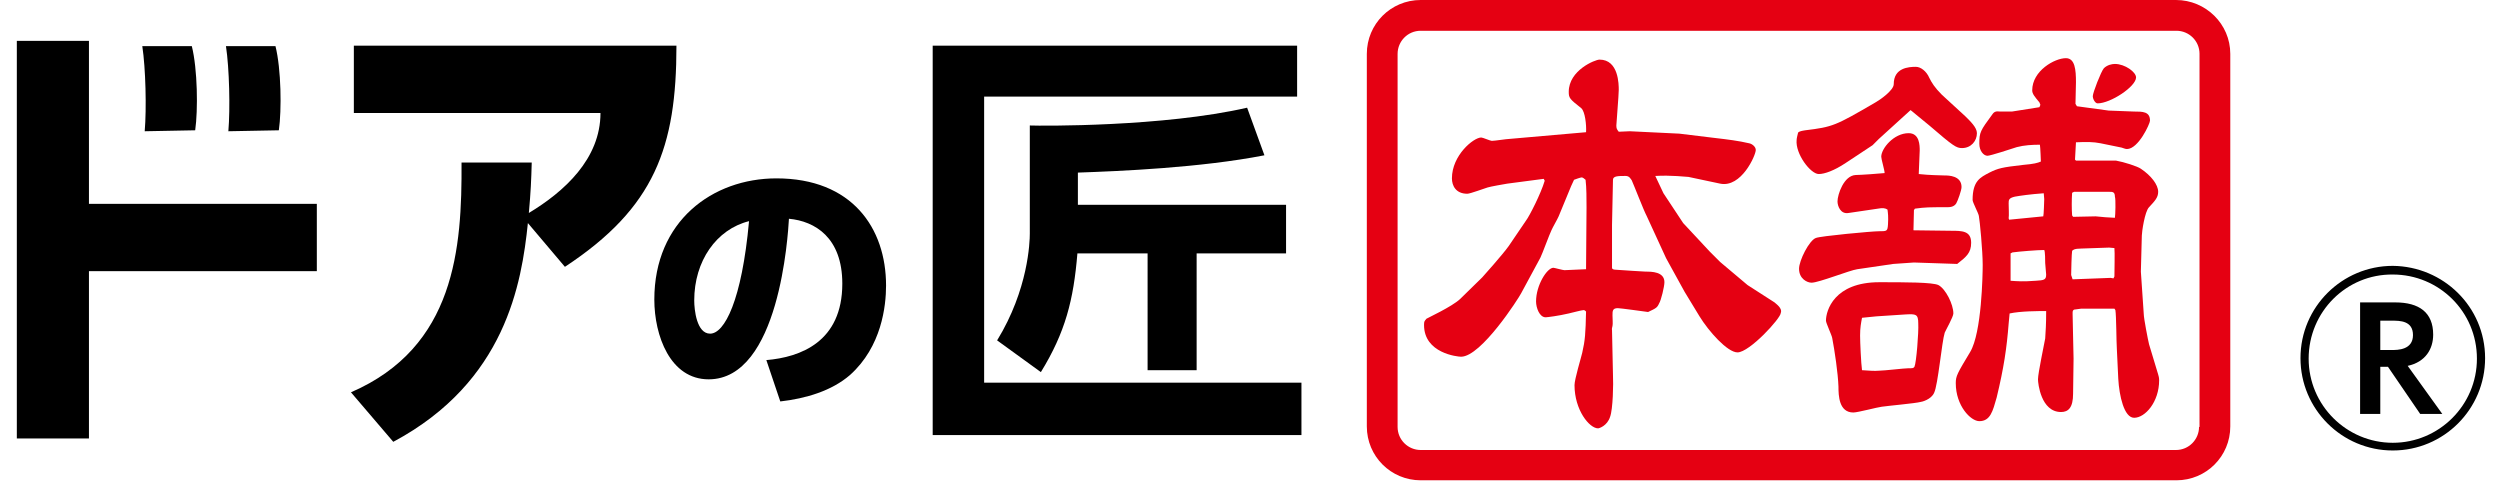
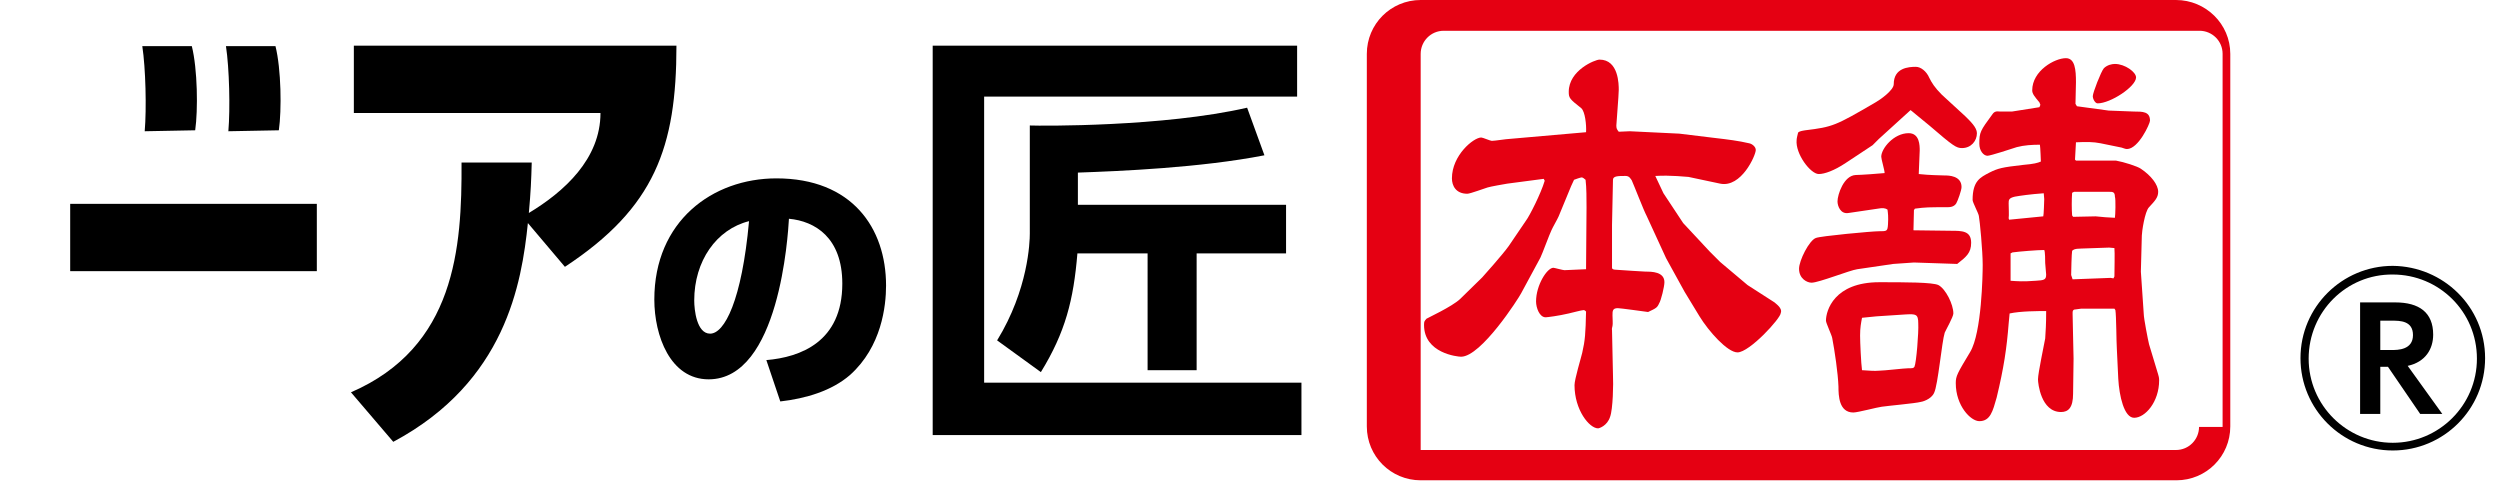
<svg xmlns="http://www.w3.org/2000/svg" version="1.1" id="レイヤー_1" x="0px" y="0px" viewBox="0 0 520 100" style="enable-background:new 0 0 520 100;" xml:space="preserve">
  <style type="text/css">
	.st0{fill:#E50012;}
</style>
  <g>
    <g>
      <path d="M73,81.6c21.7-9.4,23.1-30,23-47.8h14.6c-0.1,3.7-0.2,6.1-0.6,10.5c7.3-4.4,14.9-11.2,14.9-20.8H73.6v-14h67.1    c0,21.1-4.5,33.7-23.2,46l-7.7-9.1c-1.3,12.5-4.6,33-28,45.5L73,81.6z" />
      <path d="M159.4,74.9c7.1-0.6,15.8-3.8,15.8-15.9c0-9.6-5.7-13-11.1-13.5c-0.2,3.4-2,33.4-16.7,33.4c-8,0-11.3-9.1-11.3-16.6    c0-16.3,12.1-25.2,25.4-25.2c15.7,0,22.8,10.3,22.8,22.3c0,4.2-0.9,12.7-7.5,18.6c-3.8,3.3-9.2,4.9-14.5,5.5L159.4,74.9z     M144.4,62.5c0,1.9,0.5,6.9,3.3,6.9c3,0,6.6-6.9,8.1-23.4C149,47.7,144.4,54.3,144.4,62.5z" />
      <path d="M269.8,9.5v10.6h-65.1v59.5h66v10.9H194V9.5H269.8z M267.6,52.7h-18.7V77h-10.2V52.7h-14.6c-0.8,9.7-2.5,16.4-7.6,24.7    l-9.1-6.6c6.5-10.6,6.8-20.5,6.8-22.2V26.1c2.3,0.1,27.8,0.3,45.2-3.7l3.6,9.9c-13.3,2.6-30.2,3.3-38.8,3.6v6.7h43.3V52.7z" />
      <g>
        <path class="st0" d="M369.1,62.9l-5.6-3.6l-5.7-4.8l-2.2-2.2l-5.5-5.9l-4.1-6.2l-1.7-3.6c3.2-0.2,6.6,0.2,6.9,0.2l6.6,1.4     c4.4,0.9,7.4-5.9,7.4-7c0-0.7-0.8-1.3-1.4-1.4c-2.1-0.5-4.5-0.8-7.1-1.1l-7.4-0.9L339,27.3l-2.3,0.1c-0.4-0.5-0.5-0.7-0.5-1.3     c0-0.4,0.5-6.3,0.5-7.4c0-1.1,0-6.3-4-6.3c-0.9,0-6.4,2.2-6.4,6.7c0,1.3,0.2,1.5,2.6,3.4c0.8,0.7,1.1,3.5,1,5l-16,1.4     c-0.5,0-3,0.4-3.6,0.4c-0.3,0-1.9-0.7-2.2-0.7c-1.6,0-6.1,3.7-6.1,8.5c0,1.5,0.8,3.2,3.2,3.2c0.6,0,3.5-1.1,4.2-1.3     c0.6-0.2,3.5-0.7,4.1-0.8l7.6-1l0.2,0.4c-0.8,2.7-3.2,7.4-3.9,8.3l-3.6,5.3c-1.2,1.7-5.4,6.4-5.5,6.5l-4.6,4.5     c-1.7,1.6-6.9,4-7,4.1c-0.4,0.5-0.5,0.5-0.5,1.3c0,5.9,7,6.6,7.7,6.6c4.2,0,12-12.2,12.5-13.2l4-7.4c0.4-0.8,1.9-4.9,2.3-5.7     c0.2-0.5,1.3-2.4,1.5-2.9l2.6-6.3l0.6-1.3c0.2-0.1,1.4-0.5,1.6-0.5c0.2,0,0.6,0.3,0.8,0.5c0.2,1.5,0.2,4.2,0.2,5.7l-0.1,12.9     c-0.6,0-3.9,0.2-4.5,0.2c-0.3,0-2.1-0.5-2.3-0.5c-1.3,0-3.6,3.6-3.6,7c0,1.3,0.7,3.3,2,3.3c0.3,0,2.7-0.3,4.8-0.8     c0.5-0.1,2.7-0.7,3.1-0.7c0.2,0,0.4,0.2,0.5,0.3c-0.1,4.6-0.2,6-0.8,8.6c-0.2,0.9-1.6,5.5-1.6,6.7c0,5.2,3.1,9,4.9,9     c0.2,0,1.9-0.5,2.5-2.4c0.6-1.6,0.7-6.9,0.6-8.7l-0.2-9.3c-0.1-0.3,0.1-0.8,0.1-0.9c0.1-0.3,0-1.8,0-2.2c0-0.9,0-1.5,1.1-1.5     c0.5,0,5.6,0.7,6.3,0.8c1.7-0.8,1.9-0.9,2.3-1.8c0.4-0.6,1.1-3.5,1.1-4.4c0-2.2-2.7-2.2-3.9-2.2c-0.1,0-5.2-0.3-6.3-0.4     c0,0-0.7,0-0.7-0.4v-8.9l0.2-9.4c0-0.8,1.1-0.8,2.6-0.8c0.8,0,1,0.5,1.3,0.9c0.5,1.1,2.5,6.3,3.1,7.4l4,8.7l0.1,0.2l3.8,6.9     l3.1,5.1c1.9,3.1,5.8,7.5,7.9,7.5c2.5,0,9-7.1,9-8.2C370.8,64.1,369.4,63.2,369.1,62.9z" />
        <path class="st0" d="M403.2,59.3c-1.2-0.6-7-0.6-12.3-0.6c-9.4,0-11.1,5.9-11.1,8c0,0.5,1.2,3,1.3,3.6c0.5,2.6,1.2,7.3,1.3,10.1     c0,1.9,0.1,5.4,3.1,5.4c0.9,0,5-1.1,5.9-1.2c1.3-0.2,7-0.7,8.1-1c0.2,0,2.2-0.5,2.8-1.9c0.8-1.6,1.6-10.6,2.2-12.5     c0.2-0.5,1.8-3.3,1.8-4C406.3,63.3,404.7,60.1,403.2,59.3z M398.2,76.3c-0.2,0.3-0.4,0.3-1.3,0.3c-0.8,0-5,0.5-6,0.5     c-1.1,0.1-1.9,0-3.6-0.1c-0.2-1.4-0.4-5.9-0.4-7.2c0-1.7,0.2-2.6,0.4-3.7l3-0.3l6.1-0.4c2.1-0.1,2.6-0.1,2.6,1.9     C399.1,69.1,398.6,75.5,398.2,76.3z" />
        <path class="st0" d="M436.3,21.5c2.7,0,8-3.5,8-5.4c0-1.1-2.3-2.8-4.4-2.8c-0.6,0-1.6,0.2-2.3,0.9c-0.6,0.7-2.3,5.1-2.3,5.8     C435.3,20.6,435.8,21.5,436.3,21.5z" />
        <path class="st0" d="M378.3,36.2c1.2,0,3.2-0.7,5.6-2.3l5.6-3.7l1.3-1.3l6.6-6c0.6,0.5,3.8,3.1,3.9,3.2c5,4.3,5.6,4.7,6.8,4.7     c1.9,0,3.1-1.5,3.1-3.1c0-1.2-1.4-2.5-2.4-3.5l-4.9-4.5c-1.5-1.5-2.1-2.5-2.6-3.5c-0.6-1.4-1.8-2.3-2.8-2.3     c-1.5,0-4.6,0.2-4.6,3.6c0,1.3-2.9,3.3-3.8,3.8c-8.4,4.9-8.9,5.1-14.6,5.8c-0.6,0.1-1.3,0.2-1.5,0.5c-0.1,0.4-0.3,1.2-0.3,1.5     C373.4,32,376.6,36.2,378.3,36.2z" />
        <path class="st0" d="M447,71.6c-0.2-0.8-1.1-5.4-1.1-6.3l-0.6-8.8l0.2-7.5c0-0.7,0.6-5,1.5-5.9c1.2-1.3,1.9-2,1.9-3.2     c0-1.5-1.5-3.4-3.6-4.8c-0.7-0.5-3.5-1.4-5.2-1.7h-8.3l-0.2-0.2l0.2-3.6c2.2-0.1,3.6-0.1,5.1,0.2l4.4,0.9     c0.3,0.1,0.8,0.3,1.1,0.3c2.4,0,4.8-5.3,4.8-5.9c0-1.9-1.5-1.9-3.4-1.9c-0.5,0-4.7-0.2-5.2-0.2l-6.6-0.9l-0.3-0.5     c0-0.6,0.1-3.8,0.1-4.5c0-2.6-0.2-5-2.1-5c-2.3,0-7,2.6-7,6.7c0,0.7,0.5,1.3,1.5,2.5l0.2,0.5l-0.2,0.5l-5.7,0.9H416     c-0.8-0.1-1.2,0-1.6,0.6c-2.5,3.4-2.7,3.7-2.7,6.1c0,1.5,0.9,2.5,1.7,2.5c0.6,0,5.2-1.5,6.1-1.8c1.5-0.4,3.2-0.5,4.8-0.5     c0.1,0.5,0.2,3.5,0.2,3.5c-0.7,0.3-1.4,0.5-3.7,0.7c-4.4,0.5-5.2,0.7-7,1.6c-1.9,1-3.5,1.7-3.5,5.7c0,0.5,1.2,2.7,1.3,3.3     c0.2,1,0.8,7.3,0.8,10.2c0,2-0.2,14.1-2.6,18.1c-2.7,4.5-3,5-3,6.5c0,4.7,3.1,7.9,4.9,7.9c2.3,0,2.8-2.1,3.6-4.9     c1.5-6.2,2.1-10.3,2.5-15.4l0.2-2.1c2.3-0.5,5.9-0.5,7.6-0.5c0,2.9-0.1,4.1-0.2,5.7c-0.2,1.2-1.5,7.2-1.5,8.5     c0,0.8,0.6,6.8,4.8,6.8c1.5,0,2.5-0.9,2.5-3.8l0.1-7.3c0-1.3-0.2-7.8-0.2-9.3c0-0.6,0-0.7,0.3-0.9l1.5-0.2h6.9l0.2,0.3     c0.2,1.2,0.2,6.7,0.3,8l0.3,6.3c0.2,3.5,1.2,8.1,3.3,8.1c2.3,0,5.2-3.3,5.2-7.8c0-0.5-0.1-0.9-0.2-1.2L447,71.6z M417.9,45.7     l-0.1-0.3c0.1-0.5,0-2.5,0-3.1c0-0.7,0-1.1,1.3-1.4c1.1-0.2,3.2-0.5,6-0.7c0,0.3,0.1,0.9,0.1,1.2c0,0.3-0.1,3.4-0.2,3.6     L417.9,45.7z M423.4,58.4c-2.7,0.2-3.7,0.1-5.2,0v-5.7l0.4-0.2c1.5-0.2,5.2-0.5,6.6-0.5c0.2,0.3,0.2,2.3,0.2,2.7     c0,0.4,0.2,2,0.2,2.4C425.6,58.2,425.2,58.3,423.4,58.4z M439.8,57.5l-0.2,0.4l-0.6-0.1l-7.9,0.3l-0.3-0.9c0-0.6,0.1-4.6,0.2-5     c0.1-0.2,0.5-0.5,1.9-0.5l5.8-0.2l1.1,0.1C439.9,52.4,439.8,56.5,439.8,57.5z M439.9,45.3c-0.6,0-3.3-0.2-4-0.3     c-0.6,0-4,0.1-4.7,0.1l-0.2-0.3c-0.1-1.4-0.1-3.2,0-4.7l0.4-0.2h7.4c0.6,0,1.1,0,1.1,1C440.1,41.4,440,44.8,439.9,45.3z" />
        <path class="st0" d="M393.8,54.9l4.3-0.3l9,0.3c1.9-1.5,2.9-2.3,2.9-4.4c0-2.5-1.9-2.5-4.2-2.5s-5.7-0.1-7.8-0.1     c0-0.6,0.1-3.5,0.1-4.2l0.2-0.3c2.2-0.3,2.9-0.3,6.6-0.3c0.6,0,1.5,0,2-0.8c0.3-0.5,1.1-2.7,1.1-3.4c0-2.4-2.8-2.4-3.4-2.4     c-3.9-0.1-4.4-0.2-5.5-0.3c0-0.7,0.2-4.2,0.2-4.9c0-1,0-3.6-2.3-3.6c-3.1,0-5.7,3.2-5.7,4.9c0,0.5,0.7,2.8,0.7,3.4     c-0.9,0.1-5,0.4-6,0.4c-2.5,0.1-3.8,4.1-3.8,5.5c0,0.9,0.6,2.7,2.3,2.4l6.1-0.9c1-0.2,1.6-0.1,2,0.2c0.1,0.8,0.2,1.4,0.1,3.1     c-0.1,1.4-0.2,1.4-1.9,1.4c-1.4,0-12.2,1-13.1,1.4c-1.4,0.5-3.5,4.7-3.5,6.4c0,2.1,1.7,2.9,2.6,2.9c1.5,0,8-2.6,9.5-2.8     L393.8,54.9z" />
-         <path class="st0" d="M452.6,0H295.5c-6.2,0-11.2,5-11.2,11.2v77.5c0,6.2,5,11.2,11.2,11.2h157.2c6.2,0,11.2-5,11.2-11.2V11.2     C463.9,5,458.8,0,452.6,0z M457.4,88.8c0,2.6-2.1,4.8-4.8,4.8H295.5c-2.6,0-4.8-2.1-4.8-4.8V11.2c0-2.6,2.1-4.8,4.8-4.8h157.2     c2.6,0,4.8,2.1,4.8,4.8V88.8z" />
+         <path class="st0" d="M452.6,0H295.5c-6.2,0-11.2,5-11.2,11.2v77.5c0,6.2,5,11.2,11.2,11.2h157.2c6.2,0,11.2-5,11.2-11.2V11.2     C463.9,5,458.8,0,452.6,0z M457.4,88.8c0,2.6-2.1,4.8-4.8,4.8H295.5V11.2c0-2.6,2.1-4.8,4.8-4.8h157.2     c2.6,0,4.8,2.1,4.8,4.8V88.8z" />
      </g>
      <g>
        <path d="M40.6,27.1c0.6-4.2,0.5-12.7-0.7-17.5l-10.3,0c0.7,4.6,0.9,13,0.5,17.7L40.6,27.1z" />
        <path d="M58,27.1c0.6-4.2,0.5-12.7-0.7-17.5L47,9.6c0.7,4.6,0.9,13,0.5,17.7L58,27.1z" />
-         <rect x="3.5" y="8.5" width="15" height="82.7" />
      </g>
      <g>
        <path d="M516.9,74.5c0,10.6-8.6,19.2-19.2,19.2c-10.6,0-19.2-8.6-19.2-19.2c0-10.7,8.7-19.2,19.2-19.2     C508.2,55.4,516.9,63.8,516.9,74.5z M480.2,74.6c0,9.7,7.9,17.5,17.5,17.5s17.5-7.8,17.5-17.5c0-9.8-7.9-17.5-17.5-17.5     C488.1,57,480.2,64.8,480.2,74.6z M495.1,76.3v9.8h-4.2V62.9h7.3c5,0,7.9,2.1,7.9,6.7c0,3-1.6,5.7-5.3,6.5l7.2,10h-4.6l-6.7-9.8     H495.1z M495.1,66.8v6h2.4c1.2,0,4.4,0,4.4-3.1c0-3-2.7-3-4.4-3H495.1z" />
      </g>
      <rect x="14.6" y="42.4" width="51.3" height="14" />
    </g>
  </g>
</svg>